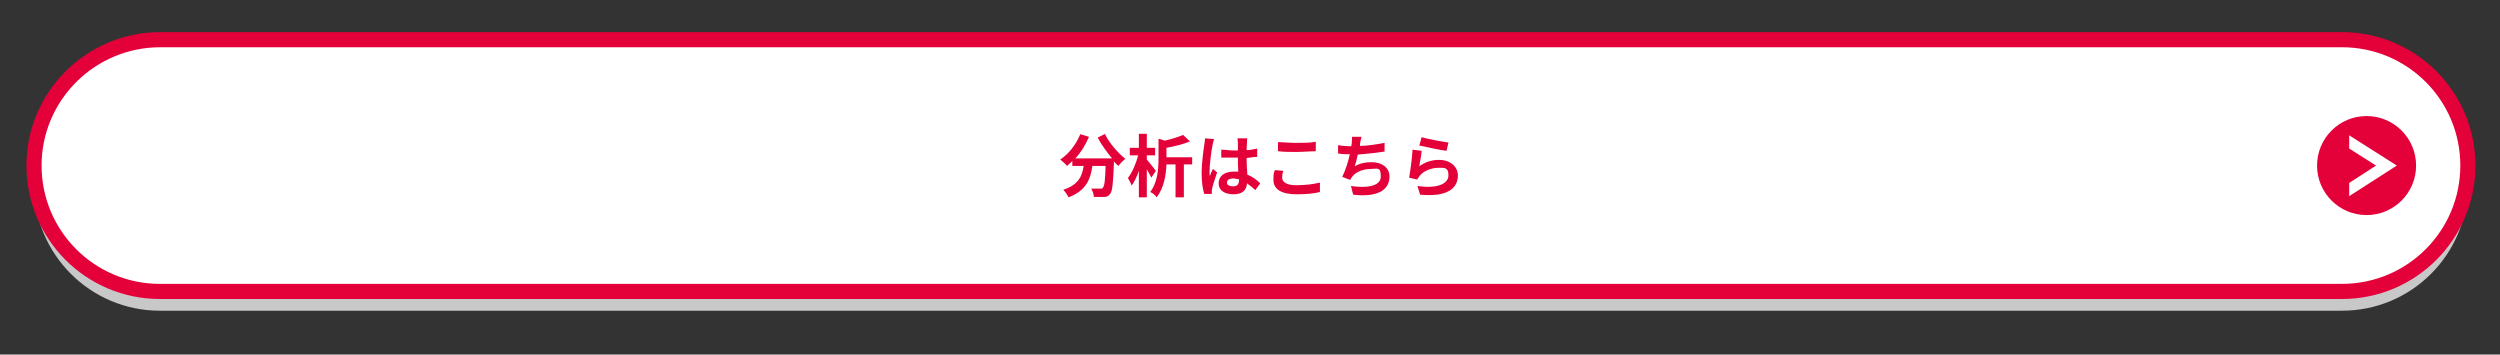
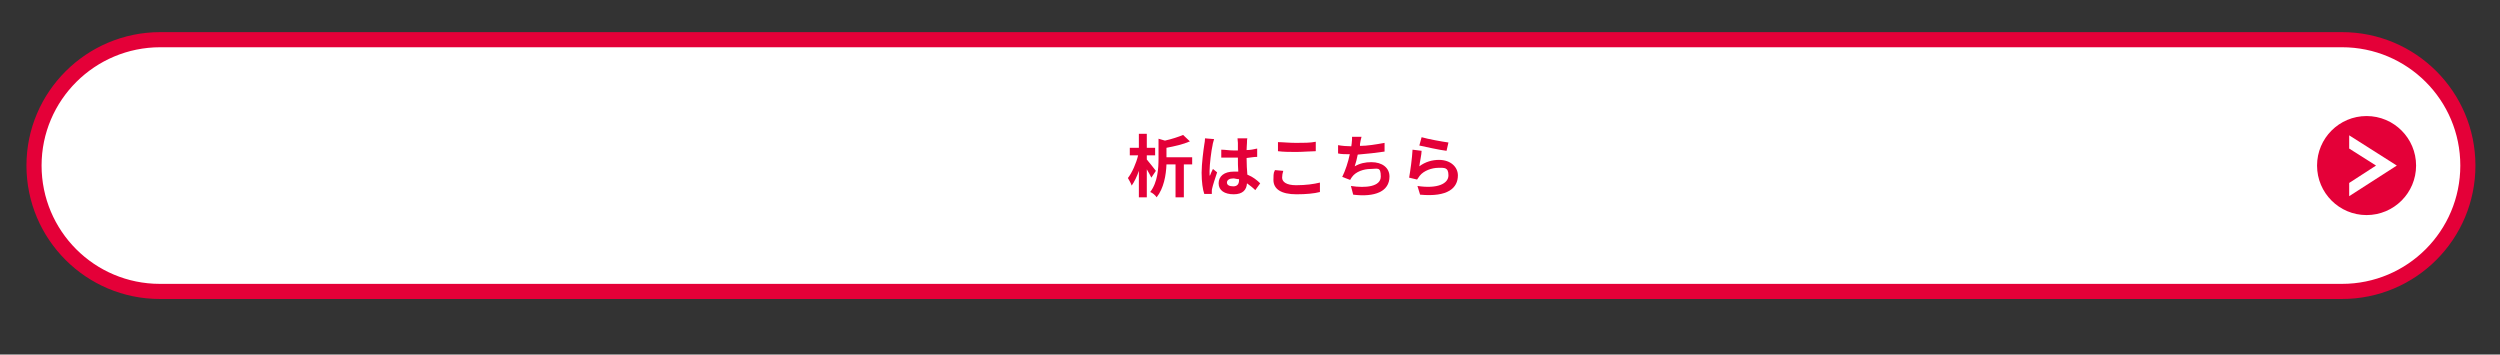
<svg xmlns="http://www.w3.org/2000/svg" id="_レイヤー_1" data-name="レイヤー_1" version="1.1" viewBox="0 0 661.4 93.8">
  <rect x="0" y="0" width="661.4" height="93.8" fill="#333333" stroke="none" />
  <defs>
    <style>
      .st0 {
        fill: #fff;
      }

      .st1 {
        fill: #c8c8c8;
      }

      .st2 {
        fill: #e40038;
      }
    </style>
  </defs>
-   <path class="st1" d="M619.6,15.6H42.4c-18.5,0-33.4,14.9-33.4,33.3h0c0,18.4,14.9,33.3,33.3,33.3h577.3c18.4,0,33.3-14.9,33.3-33.3h0c0-18.4-14.9-33.3-33.3-33.3Z" />
  <g>
    <path class="st0" d="M619.6,10.5H42.4c-18.5,0-33.4,14.9-33.4,33.3h0c0,18.4,14.9,33.3,33.3,33.3h577.3c18.4,0,33.3-14.9,33.3-33.3h0c0-18.4-14.9-33.3-33.3-33.3Z" />
    <path class="st2" d="M619.6,79.1H42.3c-19.5,0-35.3-15.8-35.3-35.3S22.9,8.5,42.4,8.5h577.2c19.5,0,35.3,15.8,35.3,35.3s-15.8,35.3-35.3,35.3ZM42.4,12.5c-17.3,0-31.4,14-31.4,31.3s14,31.3,31.3,31.3h577.3c17.3,0,31.3-14,31.3-31.3s-14-31.3-31.3-31.3H42.4Z" />
  </g>
  <g>
    <circle class="st2" cx="626.1" cy="43.8" r="13.1" />
    <polygon class="st0" points="621.5 39.3 628.6 43.8 621.5 48.4 621.5 51.9 634.1 43.8 621.5 35.8 621.5 39.3" />
  </g>
  <g>
-     <path class="st2" d="M292.4,35.6c1.1,2.3,3.4,4.9,5.3,6.4-.6.5-1.4,1.3-1.8,1.9-.4-.3-.8-.7-1.2-1.2v.3c-.2,5.4-.4,7.6-1,8.3-.5.6-.9.8-1.6.8-.6,0-1.7,0-2.7,0,0-.6-.3-1.5-.7-2.2,1,0,1.9,0,2.4,0s.5,0,.7-.3c.4-.4.6-2,.7-5.7h-3.5c-.5,3.5-1.6,6.5-6.3,8.3-.3-.6-.9-1.5-1.4-2,4.1-1.3,5-3.7,5.4-6.3h-3v-1.3c-.5.5-1,.9-1.4,1.3-.4-.5-1.3-1.3-1.8-1.7,2.3-1.5,4.2-4,5.3-6.7l2.3.7c-.9,2.1-2.1,4.1-3.6,5.7h9.7c-1.4-1.7-2.8-3.6-3.8-5.5l2-1Z" />
    <path class="st2" d="M304.6,47c-.3-.6-.7-1.4-1.2-2.2v7.4h-2.1v-7c-.5,1.5-1.2,2.9-1.9,3.9-.2-.6-.7-1.5-1-2,1.1-1.4,2.2-3.9,2.7-6h-2.2v-2h2.4v-3.7h2.1v3.7h2.2v2h-2.2v1.1c.6.7,2.1,2.6,2.4,3l-1.2,1.8ZM315.5,43.5h-2.3v8.7h-2.2v-8.7h-2.4c-.1,2.8-.7,6.3-2.6,8.7-.3-.5-1.1-1.2-1.7-1.4,2-2.6,2.2-6.3,2.2-8.9v-5.2l1.7.5c1.8-.4,3.6-1,4.8-1.5l1.8,1.7c-1.8.8-4.1,1.3-6.2,1.7v2.5h6.8v1.9h0Z" />
    <path class="st2" d="M321.2,36.8c-.1.4-.4,1.3-.4,1.6-.3,1.2-.8,5.1-.8,6.9s0,.8.1,1.2c.2-.6.5-1.2.8-1.8l1.1.9c-.5,1.5-1.1,3.3-1.3,4.2-.1.3-.1.6-.1.8v.7h-2c-.4-1.1-.7-3.2-.7-5.6s.5-6.1.7-7.4c.1-.5.2-1.2.2-1.7l2.4.2ZM332.1,50.3c-.7-.7-1.5-1.3-2.2-1.8-.1,1.7-1.1,2.9-3.5,2.9s-4-1-4-2.9,1.5-3.1,4-3.1.8,0,1.2,0c-.1-1.1-.1-2.4-.1-3.7h-1.3c-1,0-2.1,0-3.1,0v-2.1c1,0,2.1.2,3.1.2h1.3v-2c0-.3-.1-.8-.1-1.2h2.6c-.1.3-.1.8-.1,1.2s-.1,1.1-.1,1.9c1,0,1.9-.2,2.8-.4v2.2c-.9,0-1.8.2-2.8.3,0,1.7.1,3.2.2,4.4,1.5.6,2.6,1.5,3.4,2.3l-1.3,1.8ZM327.7,47.4c-.5,0-1-.2-1.4-.2-1,0-1.7.4-1.7,1.1s.7,1,1.7,1,1.5-.6,1.5-1.6v-.3h-.1Z" />
    <path class="st2" d="M339.5,45.2c-.2.6-.3,1.2-.3,1.8,0,1.1,1.1,2,3.7,2s4.7-.3,6.3-.7v2.5c-1.5.4-3.7.6-6.2.6-4.1,0-6.1-1.4-6.1-3.8s.2-1.9.4-2.6l2.2.2ZM338,37.6c1.3,0,3,.2,4.9.2s3.8,0,5.2-.3v2.5c-1.2,0-3.5.2-5.1.2s-3.4,0-4.9-.2v-2.4h0Z" />
    <path class="st2" d="M366.3,40.1c-1.9.3-4.7.6-7.1.8-.2,1.1-.5,2.2-.8,3.1,1.4-.8,2.8-1.1,4.4-1.1,2.9,0,4.8,1.5,4.8,3.8,0,4-3.9,5.5-9.6,4.8l-.6-2.3c3.9.6,7.9.2,7.9-2.5s-.9-2-2.7-2-3.9.7-4.9,2.1c-.2.2-.3.5-.5.8l-2.1-.8c.8-1.6,1.6-4,2-6-1.1,0-2.2,0-3.1-.2v-2.2c1.1.2,2.4.3,3.5.3,0-.3.1-.5.1-.7.1-.8.1-1.2.1-1.8h2.5c-.2.7-.3,1.3-.4,1.9v.5c1.9,0,4.3-.4,6.5-.8v2.3Z" />
    <path class="st2" d="M375.5,44c1.6-1.2,3.4-1.7,5.2-1.7,3.1,0,5,1.9,5,4.1,0,3.3-2.6,5.8-10,5.1l-.7-2.3c5.3.8,8.2-.6,8.2-2.8s-1.1-2-2.7-2-3.8.7-4.9,2.1c-.3.4-.5.7-.7,1l-2.1-.5c.3-1.7.8-5.2.9-7.4l2.4.3c0,.9-.5,3.1-.6,4.1ZM376.1,36.3c1.7.5,5.6,1.2,7.1,1.4l-.5,2.2c-1.8-.2-5.8-1.1-7.2-1.4l.6-2.2Z" />
  </g>
</svg>